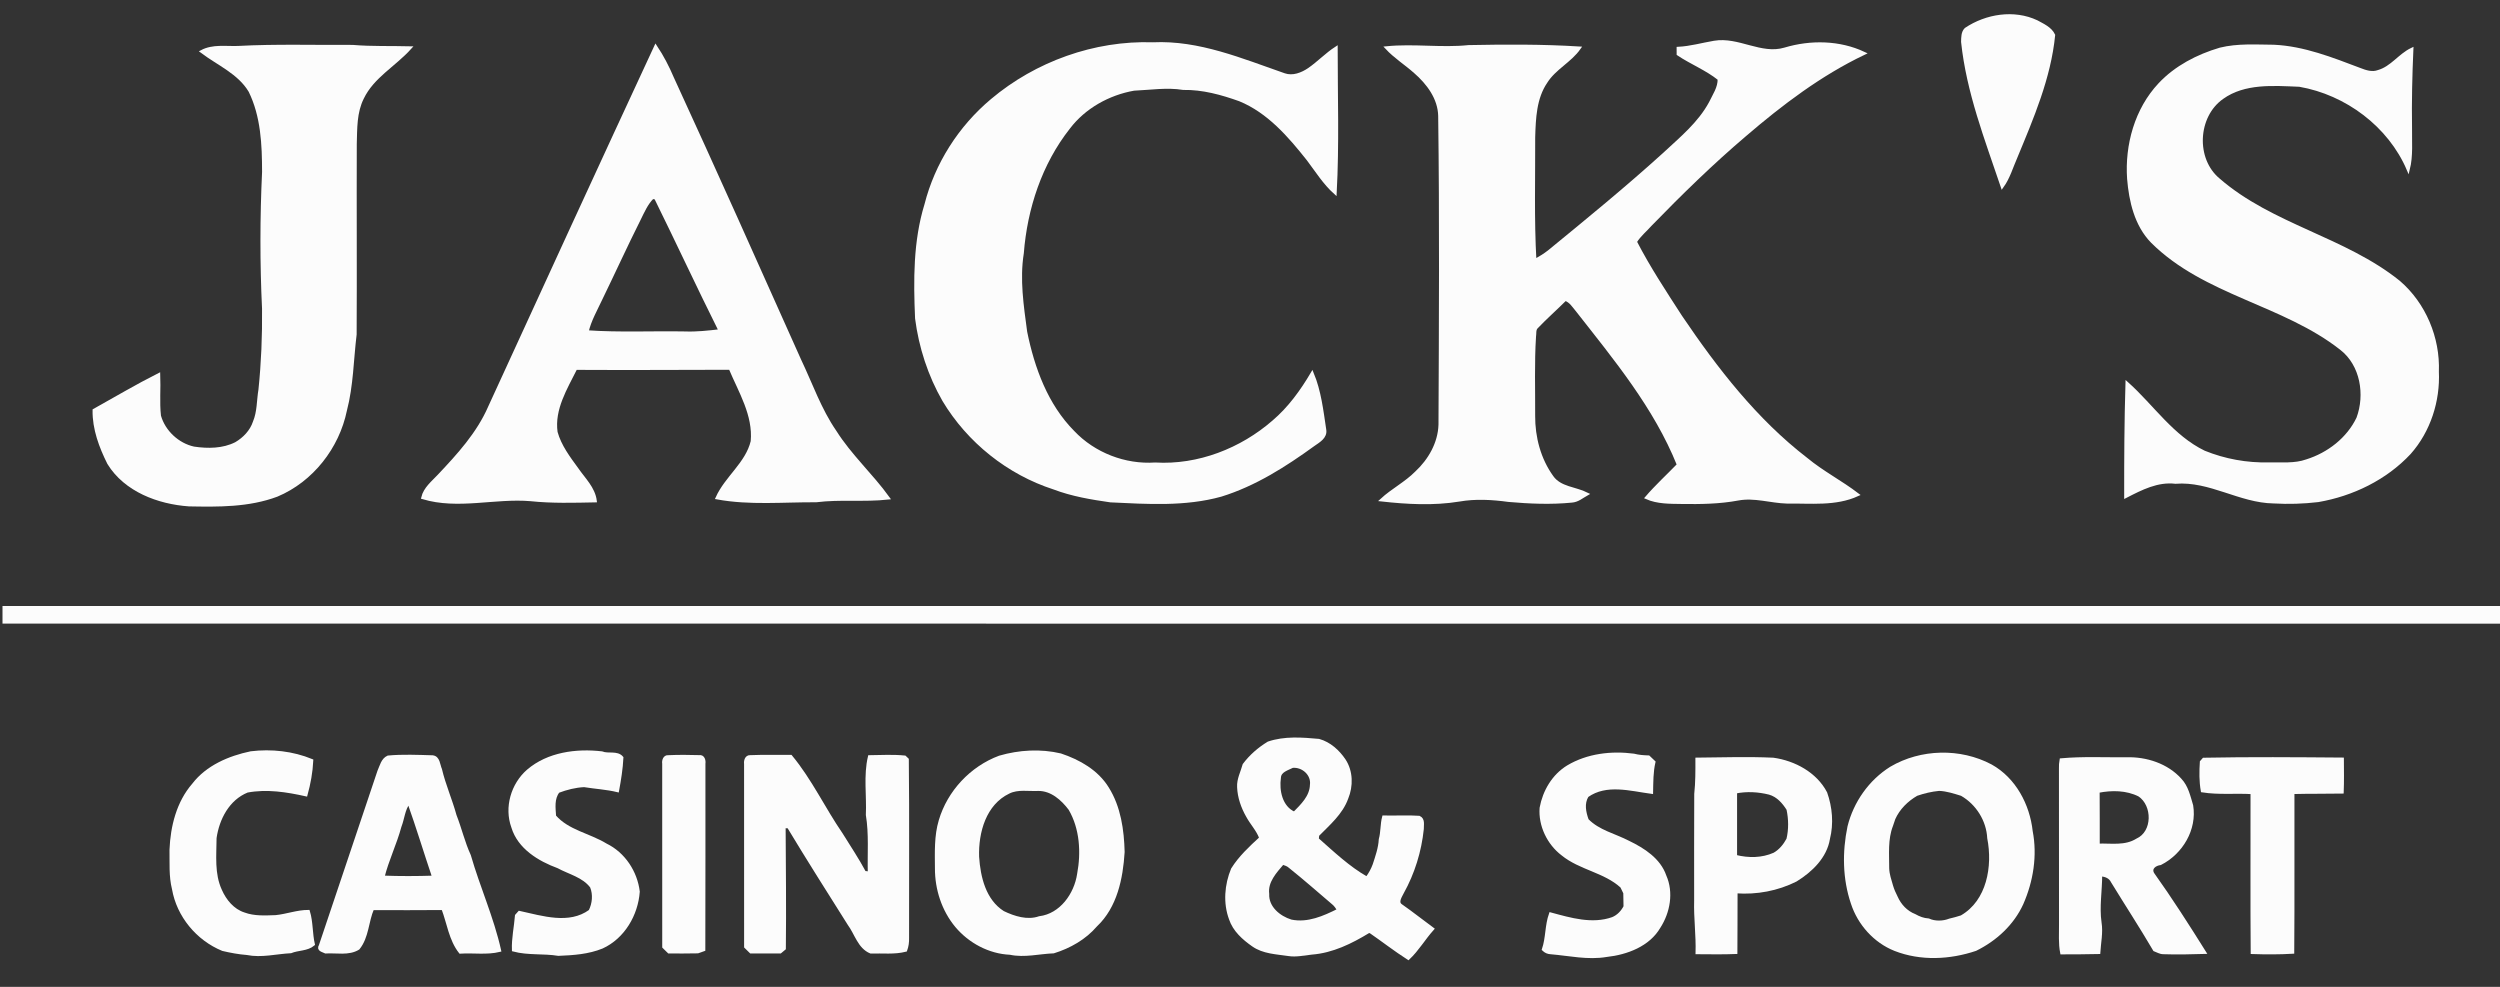
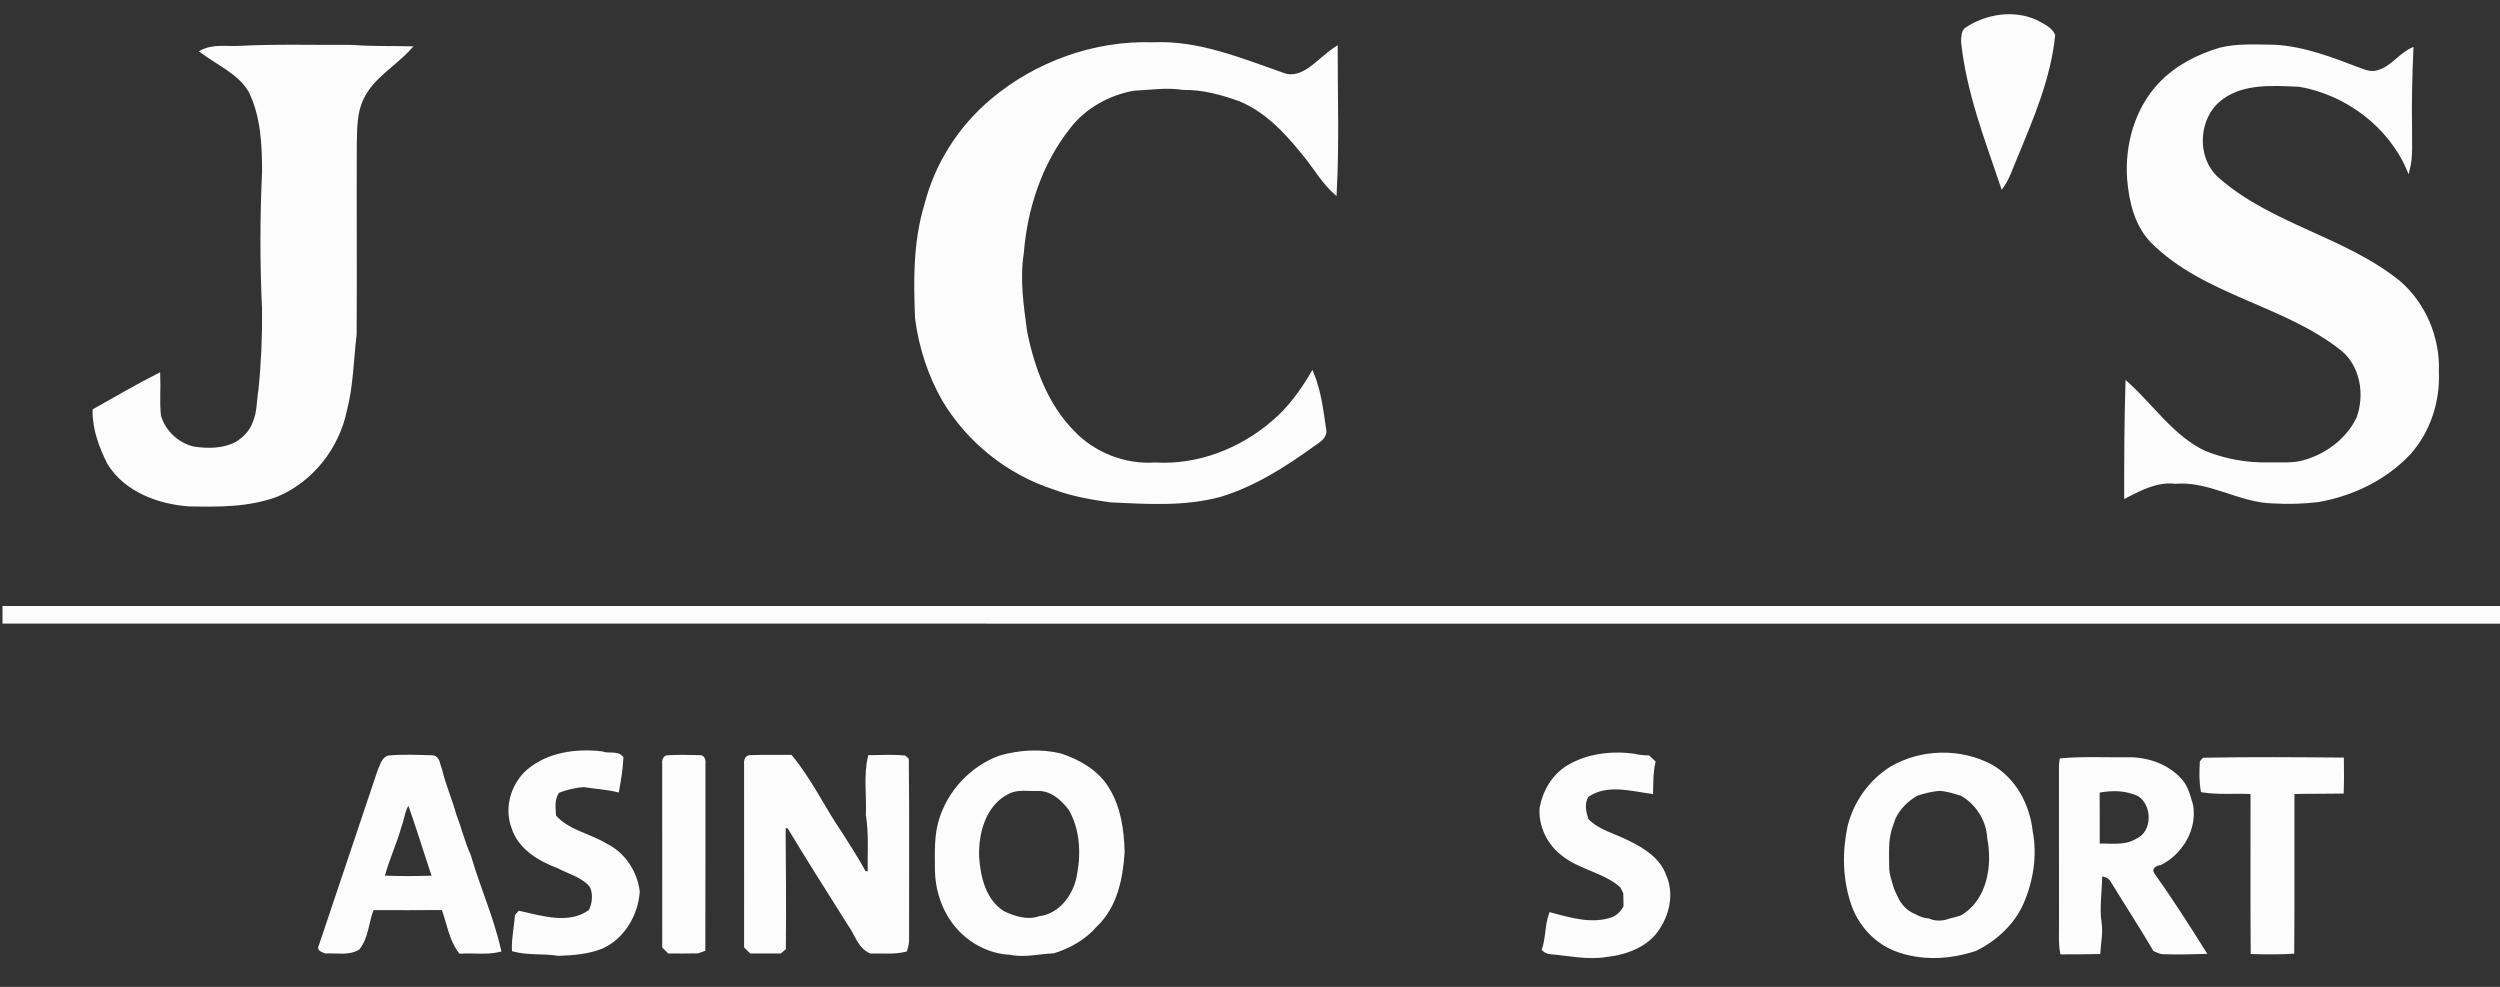
<svg xmlns="http://www.w3.org/2000/svg" width="76" height="30" viewBox="0 0 76 30" fill="none">
  <rect x="0" y="0" width="76" height="30" fill="#333333" stroke="none" />
  <g clip-path="url(#clip0_5960_4631)">
    <path d="M59.762 0.887C60.383 0.471 61.225 0.334 61.916 0.66C62.104 0.764 62.334 0.862 62.43 1.067C62.302 2.368 61.776 3.583 61.281 4.781C61.149 5.08 61.06 5.4 60.867 5.668C60.381 4.229 59.823 2.792 59.664 1.272C59.668 1.142 59.662 0.986 59.762 0.887Z" fill="#FCFCFC" stroke="#FCFCFC" stroke-width="0.094" />
-     <path d="M51.016 1.47C51.387 1.452 51.746 1.348 52.112 1.286C52.842 1.16 53.533 1.71 54.261 1.492C55.045 1.257 55.919 1.271 56.666 1.622C55.338 2.255 54.157 3.151 53.046 4.104C52.04 4.959 51.095 5.883 50.176 6.828C50.023 7.002 49.836 7.151 49.715 7.35C50.121 8.139 50.615 8.885 51.097 9.631C52.175 11.224 53.374 12.774 54.912 13.958C55.4 14.362 55.969 14.654 56.471 15.038C55.797 15.347 55.043 15.251 54.325 15.262C53.828 15.248 53.335 15.075 52.837 15.169C52.271 15.275 51.694 15.282 51.122 15.274C50.763 15.268 50.39 15.277 50.056 15.129C50.358 14.777 50.702 14.464 51.024 14.13C50.321 12.378 49.101 10.909 47.947 9.436C47.84 9.31 47.75 9.154 47.585 9.098C47.297 9.386 46.99 9.655 46.709 9.95C46.638 10.025 46.664 10.141 46.648 10.233C46.597 11.034 46.626 11.837 46.622 12.638C46.618 13.294 46.793 13.963 47.181 14.5C47.424 14.846 47.892 14.841 48.242 15.018C48.096 15.1 47.96 15.22 47.786 15.232C47.146 15.296 46.5 15.268 45.862 15.212C45.364 15.144 44.855 15.114 44.358 15.201C43.578 15.329 42.783 15.284 42.002 15.198C42.331 14.895 42.739 14.689 43.055 14.37C43.462 13.992 43.758 13.475 43.777 12.914C43.791 9.784 43.809 6.656 43.768 3.526C43.757 2.986 43.413 2.526 43.018 2.184C42.736 1.933 42.412 1.73 42.154 1.453C42.984 1.37 43.817 1.504 44.648 1.418C45.769 1.395 46.891 1.391 48.01 1.46C47.731 1.859 47.257 2.075 46.997 2.49C46.662 2.981 46.641 3.596 46.623 4.168C46.627 5.419 46.59 6.671 46.66 7.921C46.811 7.841 46.957 7.752 47.091 7.647C48.271 6.681 49.451 5.716 50.581 4.692C51.096 4.212 51.658 3.756 51.997 3.127C52.107 2.895 52.271 2.667 52.263 2.4C51.884 2.095 51.42 1.914 51.017 1.644C51.017 1.6 51.016 1.514 51.016 1.47Z" fill="#FCFCFC" stroke="#FCFCFC" stroke-width="0.094" />
    <path d="M30.156 3.048C31.503 1.914 33.279 1.274 35.047 1.333C36.442 1.266 37.75 1.825 39.04 2.272C39.302 2.364 39.581 2.254 39.798 2.106C40.085 1.907 40.325 1.651 40.618 1.461C40.618 2.926 40.667 4.396 40.589 5.861C40.261 5.567 40.028 5.191 39.765 4.843C39.195 4.124 38.563 3.391 37.689 3.033C37.138 2.836 36.563 2.677 35.972 2.687C35.472 2.606 34.97 2.688 34.469 2.71C33.697 2.847 32.961 3.256 32.486 3.883C31.63 4.969 31.184 6.331 31.077 7.696C30.95 8.493 31.073 9.297 31.179 10.089C31.403 11.195 31.812 12.317 32.623 13.135C33.255 13.803 34.195 14.169 35.116 14.107C36.429 14.185 37.737 13.672 38.716 12.819C39.199 12.408 39.571 11.892 39.891 11.35C40.118 11.895 40.184 12.486 40.271 13.064C40.311 13.291 40.084 13.411 39.929 13.521C39.064 14.148 38.147 14.733 37.118 15.052C36.026 15.356 34.88 15.278 33.761 15.225C33.179 15.142 32.594 15.044 32.043 14.835C30.65 14.385 29.441 13.416 28.693 12.168C28.254 11.403 27.977 10.549 27.865 9.677C27.816 8.521 27.806 7.34 28.15 6.222C28.463 4.989 29.178 3.868 30.156 3.048Z" fill="#FCFCFC" stroke="#FCFCFC" stroke-width="0.094" />
    <path d="M6.133 1.566C6.473 1.387 6.863 1.457 7.231 1.444C8.392 1.382 9.558 1.419 10.721 1.412C11.301 1.461 11.884 1.439 12.465 1.454C11.997 1.976 11.328 2.327 11.017 2.977C10.798 3.411 10.813 3.904 10.799 4.375C10.792 6.306 10.806 8.237 10.795 10.167C10.701 10.937 10.697 11.722 10.499 12.476C10.269 13.596 9.484 14.606 8.416 15.054C7.565 15.374 6.64 15.365 5.744 15.347C4.812 15.281 3.814 14.906 3.307 14.083C3.057 13.583 2.853 13.04 2.861 12.473C3.514 12.11 4.157 11.727 4.825 11.391C4.843 11.809 4.8 12.229 4.847 12.645C4.982 13.122 5.403 13.517 5.891 13.623C6.318 13.687 6.781 13.684 7.175 13.484C7.426 13.336 7.641 13.113 7.734 12.833C7.866 12.52 7.848 12.175 7.904 11.845C7.988 11.029 8.022 10.207 8.013 9.386C7.947 8.001 7.949 6.613 8.014 5.227C8.013 4.396 7.976 3.526 7.601 2.766C7.267 2.206 6.636 1.946 6.133 1.566Z" fill="#FCFCFC" stroke="#FCFCFC" stroke-width="0.094" />
    <path d="M67.492 1.495C68.025 1.363 68.579 1.403 69.124 1.407C70.035 1.449 70.891 1.791 71.733 2.109C71.913 2.18 72.113 2.247 72.305 2.174C72.71 2.058 72.948 1.676 73.32 1.499C73.285 2.293 73.266 3.089 73.279 3.884C73.273 4.307 73.315 4.737 73.211 5.152C72.641 3.816 71.334 2.839 69.904 2.591C69.114 2.559 68.231 2.484 67.554 2.97C66.758 3.531 66.696 4.843 67.447 5.464C69.054 6.861 71.273 7.245 72.925 8.574C73.704 9.243 74.134 10.278 74.095 11.297C74.136 12.187 73.844 13.099 73.248 13.771C72.523 14.547 71.514 15.037 70.47 15.217C70.023 15.27 69.571 15.284 69.122 15.258C68.089 15.243 67.181 14.575 66.135 14.66C65.585 14.595 65.092 14.852 64.622 15.093C64.621 13.946 64.626 12.799 64.661 11.653C65.44 12.351 66.038 13.279 67.005 13.745C67.627 13.998 68.302 14.12 68.973 14.104C69.358 14.095 69.757 14.142 70.128 14.009C70.787 13.802 71.383 13.341 71.682 12.714C71.947 12.001 71.802 11.087 71.176 10.6C69.429 9.224 67.025 8.938 65.426 7.345C64.933 6.841 64.767 6.114 64.711 5.435C64.64 4.409 64.939 3.325 65.655 2.563C66.147 2.039 66.806 1.698 67.492 1.495Z" fill="#FCFCFC" stroke="#FCFCFC" stroke-width="0.094" />
-     <path d="M14.883 12.38C16.56 8.723 18.237 5.066 19.932 1.417C20.132 1.717 20.299 2.039 20.44 2.371C21.751 5.221 23.03 8.086 24.31 10.95C24.657 11.677 24.922 12.451 25.383 13.12C25.845 13.854 26.496 14.44 27.001 15.14C26.273 15.22 25.538 15.131 24.811 15.222C23.808 15.216 22.795 15.317 21.801 15.135C22.079 14.516 22.706 14.093 22.868 13.418C22.943 12.618 22.497 11.905 22.198 11.194C20.633 11.197 19.068 11.206 17.503 11.197C17.201 11.802 16.805 12.436 16.904 13.14C17.019 13.559 17.289 13.915 17.542 14.262C17.752 14.568 18.047 14.84 18.096 15.225C17.441 15.238 16.783 15.258 16.13 15.189C15.038 15.097 13.927 15.451 12.852 15.128C12.919 14.847 13.156 14.665 13.343 14.464C13.937 13.835 14.535 13.181 14.883 12.38ZM19.837 6.002C19.651 6.186 19.547 6.433 19.432 6.664C19.029 7.467 18.656 8.286 18.263 9.094C18.111 9.42 17.928 9.734 17.846 10.087C18.837 10.156 19.831 10.105 20.823 10.123C21.181 10.137 21.538 10.096 21.893 10.055C21.225 8.716 20.595 7.359 19.934 6.018C19.91 6.014 19.861 6.005 19.837 6.002Z" fill="#FCFCFC" stroke="#FCFCFC" stroke-width="0.094" />
    <path d="M0.123 18.47C25.541 18.47 50.959 18.47 76.376 18.47C76.375 18.616 76.375 18.765 76.376 18.912C50.959 18.911 25.541 18.913 0.123 18.911C0.123 18.764 0.123 18.616 0.123 18.47Z" fill="#FCFCFC" stroke="#FCFCFC" stroke-width="0.094" />
-     <path d="M38.561 22.588C39.053 22.421 39.584 22.463 40.092 22.509C40.418 22.6 40.681 22.839 40.865 23.113C41.087 23.452 41.093 23.895 40.941 24.263C40.776 24.723 40.39 25.047 40.057 25.386C40.054 25.416 40.048 25.479 40.045 25.51C40.523 25.931 40.994 26.382 41.552 26.697C41.647 26.573 41.721 26.436 41.775 26.291C41.857 26.038 41.948 25.784 41.962 25.516C42.024 25.294 42.004 25.06 42.063 24.838C42.423 24.847 42.783 24.822 43.141 24.847C43.282 24.912 43.233 25.078 43.237 25.201C43.167 25.877 42.962 26.541 42.63 27.136C42.575 27.25 42.446 27.431 42.591 27.528C42.917 27.755 43.228 28.004 43.549 28.239C43.29 28.527 43.096 28.866 42.813 29.133C42.416 28.878 42.042 28.587 41.654 28.319L41.601 28.322C41.076 28.642 40.501 28.926 39.877 28.973C39.642 28.997 39.407 29.055 39.17 29.017C38.803 28.961 38.409 28.953 38.095 28.732C37.805 28.53 37.522 28.278 37.408 27.935C37.227 27.448 37.273 26.898 37.469 26.424C37.697 26.06 38.014 25.766 38.328 25.477C38.239 25.229 38.05 25.037 37.927 24.809C37.773 24.539 37.667 24.238 37.655 23.928C37.642 23.689 37.76 23.474 37.822 23.249C38.022 22.982 38.276 22.762 38.561 22.588ZM39.292 23.296C39.139 23.375 38.902 23.43 38.893 23.64C38.836 24.037 38.939 24.546 39.346 24.723C39.584 24.482 39.858 24.222 39.869 23.86C39.912 23.538 39.609 23.267 39.292 23.296ZM38.993 26.239C38.767 26.505 38.49 26.797 38.537 27.176C38.517 27.586 38.882 27.89 39.247 28.001C39.758 28.108 40.25 27.889 40.696 27.665C40.647 27.589 40.598 27.511 40.527 27.455C40.091 27.084 39.663 26.706 39.216 26.349C39.154 26.289 39.071 26.265 38.993 26.239Z" fill="#FCFCFC" stroke="#FCFCFC" stroke-width="0.094" />
-     <path d="M7.627 22.886C8.251 22.81 8.893 22.881 9.477 23.12C9.46 23.473 9.396 23.822 9.302 24.162C8.717 24.031 8.111 23.936 7.514 24.048C6.932 24.284 6.622 24.884 6.537 25.473C6.534 26.008 6.469 26.565 6.7 27.067C6.838 27.382 7.078 27.676 7.417 27.784C7.725 27.899 8.058 27.878 8.381 27.867C8.716 27.834 9.036 27.709 9.374 27.708C9.473 28.033 9.449 28.378 9.525 28.709C9.336 28.868 9.061 28.84 8.839 28.931C8.395 28.953 7.95 29.075 7.507 28.985C7.259 28.966 7.015 28.92 6.772 28.863C6.004 28.549 5.416 27.838 5.275 27.023C5.177 26.633 5.207 26.229 5.2 25.831C5.229 25.128 5.409 24.396 5.882 23.853C6.299 23.309 6.969 23.024 7.627 22.886Z" fill="#FCFCFC" stroke="#FCFCFC" stroke-width="0.094" />
    <path d="M16.054 23.433C16.66 22.912 17.523 22.797 18.296 22.888C18.492 22.969 18.757 22.857 18.905 23.033C18.888 23.37 18.834 23.703 18.773 24.035C18.439 23.954 18.096 23.937 17.759 23.882C17.488 23.894 17.222 23.963 16.97 24.058C16.799 24.276 16.842 24.557 16.858 24.814C17.261 25.279 17.909 25.374 18.417 25.686C18.964 25.951 19.331 26.512 19.402 27.107C19.352 27.801 18.952 28.493 18.301 28.791C17.88 28.963 17.423 28.993 16.975 29.011C16.522 28.937 16.054 28.999 15.609 28.88C15.596 28.528 15.674 28.184 15.702 27.834C15.723 27.81 15.767 27.762 15.788 27.738C16.483 27.89 17.305 28.158 17.939 27.697C18.053 27.471 18.079 27.191 17.983 26.956C17.74 26.629 17.312 26.536 16.969 26.349C16.388 26.136 15.779 25.766 15.591 25.143C15.373 24.547 15.578 23.847 16.054 23.433Z" fill="#FCFCFC" stroke="#FCFCFC" stroke-width="0.094" />
    <path d="M30.387 23.018C30.987 22.844 31.628 22.806 32.239 22.95C32.801 23.138 33.349 23.447 33.666 23.963C34.028 24.54 34.125 25.235 34.142 25.901C34.092 26.697 33.92 27.559 33.312 28.131C32.976 28.522 32.518 28.782 32.028 28.935C31.587 28.951 31.146 29.072 30.707 28.978C30.078 28.951 29.48 28.628 29.08 28.153C28.672 27.664 28.467 27.028 28.469 26.397C28.466 25.912 28.444 25.415 28.585 24.945C28.844 24.072 29.527 23.339 30.387 23.018ZM30.665 24.081C29.932 24.43 29.694 25.299 29.718 26.046C29.759 26.67 29.925 27.378 30.492 27.738C30.826 27.899 31.232 28.028 31.598 27.9C32.256 27.82 32.7 27.189 32.791 26.574C32.914 25.917 32.874 25.187 32.528 24.593C32.299 24.289 31.972 23.994 31.565 23.998C31.265 24.013 30.944 23.943 30.665 24.081Z" fill="#FCFCFC" stroke="#FCFCFC" stroke-width="0.094" />
    <path d="M47.67 23.307C48.265 22.953 48.987 22.869 49.666 22.958C49.813 22.997 49.965 23.007 50.117 23.012C50.171 23.063 50.225 23.114 50.279 23.166C50.209 23.468 50.214 23.778 50.207 24.086C49.559 23.999 48.833 23.782 48.249 24.194C48.109 24.426 48.165 24.692 48.251 24.931C48.589 25.28 49.085 25.385 49.505 25.604C49.962 25.825 50.441 26.131 50.612 26.633C50.832 27.131 50.726 27.726 50.437 28.175C50.116 28.731 49.45 28.978 48.838 29.045C48.272 29.142 47.705 29.009 47.142 28.962C47.056 28.958 46.982 28.925 46.92 28.864C47.039 28.518 47.01 28.133 47.135 27.784C47.744 27.949 48.403 28.146 49.026 27.925C49.195 27.855 49.319 27.722 49.402 27.562C49.4 27.423 49.399 27.284 49.395 27.145C49.362 27.08 49.331 27.016 49.301 26.951C48.786 26.479 48.036 26.404 47.5 25.965C47.074 25.641 46.81 25.093 46.851 24.56C46.944 24.057 47.222 23.578 47.67 23.307Z" fill="#FCFCFC" stroke="#FCFCFC" stroke-width="0.094" />
    <path d="M57.489 23.349C58.399 22.813 59.589 22.785 60.522 23.281C61.242 23.681 61.66 24.475 61.747 25.271C61.89 26.009 61.766 26.784 61.464 27.469C61.182 28.086 60.663 28.563 60.056 28.862C59.27 29.126 58.392 29.17 57.611 28.864C56.996 28.621 56.517 28.082 56.314 27.46C56.06 26.713 56.05 25.901 56.21 25.133C56.39 24.407 56.849 23.749 57.489 23.349ZM58.263 24.149C57.967 24.32 57.712 24.572 57.573 24.884C57.547 24.953 57.523 25.023 57.502 25.093C57.339 25.512 57.386 25.964 57.385 26.402C57.391 26.583 57.451 26.755 57.501 26.927C57.536 27.048 57.587 27.163 57.645 27.276C57.755 27.524 57.947 27.731 58.206 27.832C58.336 27.906 58.475 27.959 58.627 27.968C58.822 28.057 59.07 28.05 59.269 27.972C59.39 27.944 59.511 27.911 59.63 27.872C60.449 27.404 60.627 26.33 60.459 25.48C60.433 24.934 60.11 24.42 59.635 24.149C59.411 24.08 59.183 24.004 58.948 23.996C58.714 24.017 58.484 24.073 58.263 24.149Z" fill="#FCFCFC" stroke="#FCFCFC" stroke-width="0.094" />
    <path d="M11.519 23.449C11.588 23.295 11.63 23.089 11.799 23.015C12.247 22.974 12.7 22.995 13.15 23.008C13.334 23.027 13.33 23.259 13.39 23.392C13.502 23.868 13.703 24.317 13.832 24.79C13.99 25.192 14.086 25.617 14.268 26.011C14.547 26.98 14.968 27.906 15.187 28.892C14.796 28.987 14.389 28.918 13.991 28.944C13.691 28.563 13.633 28.06 13.465 27.618C12.752 27.625 12.039 27.622 11.326 27.62C11.155 28.013 11.17 28.485 10.891 28.829C10.597 29.01 10.226 28.918 9.898 28.939C9.814 28.896 9.658 28.875 9.74 28.746C10.331 26.979 10.925 25.215 11.519 23.449ZM12.157 25.124C12.016 25.648 11.774 26.138 11.642 26.665C12.155 26.685 12.669 26.683 13.184 26.666C12.928 25.908 12.697 25.142 12.428 24.389C12.264 24.599 12.253 24.881 12.157 25.124Z" fill="#FCFCFC" stroke="#FCFCFC" stroke-width="0.094" />
    <path d="M20.178 23.212C20.162 23.123 20.205 22.994 20.314 23.005C20.629 22.991 20.943 22.993 21.258 23.003C21.379 22.983 21.413 23.123 21.398 23.214C21.396 25.099 21.402 26.985 21.395 28.87C21.349 28.886 21.258 28.919 21.213 28.935C20.92 28.942 20.627 28.939 20.334 28.939C20.282 28.888 20.231 28.837 20.179 28.786C20.176 26.927 20.178 25.069 20.178 23.212Z" fill="#FCFCFC" stroke="#FCFCFC" stroke-width="0.094" />
    <path d="M22.667 23.22C22.653 23.13 22.692 22.997 22.804 23.004C23.215 22.986 23.628 23.001 24.04 22.995C24.643 23.723 25.044 24.588 25.578 25.364C25.816 25.748 26.068 26.125 26.282 26.524C26.318 26.528 26.391 26.536 26.428 26.541C26.413 25.951 26.465 25.357 26.369 24.773C26.396 24.185 26.295 23.581 26.432 23.005C26.789 23.001 27.147 22.979 27.504 23.015C27.523 23.034 27.561 23.071 27.581 23.089C27.601 24.897 27.584 26.705 27.589 28.513C27.593 28.64 27.576 28.766 27.532 28.886C27.185 28.975 26.826 28.928 26.472 28.941C26.118 28.798 26.024 28.376 25.812 28.091C25.193 27.109 24.57 26.128 23.971 25.133C23.937 25.133 23.869 25.131 23.836 25.13C23.843 26.366 23.857 27.601 23.843 28.836C23.812 28.863 23.75 28.914 23.719 28.939C23.421 28.939 23.123 28.939 22.826 28.939C22.773 28.887 22.72 28.835 22.668 28.783C22.665 26.929 22.668 25.074 22.667 23.22Z" fill="#FCFCFC" stroke="#FCFCFC" stroke-width="0.094" />
-     <path d="M51.552 24.136C51.59 23.785 51.588 23.431 51.587 23.079C52.36 23.072 53.133 23.045 53.905 23.081C54.548 23.171 55.194 23.519 55.501 24.107C55.657 24.55 55.699 25.037 55.584 25.495C55.495 26.05 55.055 26.471 54.593 26.756C54.033 27.038 53.4 27.155 52.775 27.11C52.77 27.724 52.777 28.34 52.77 28.955C52.378 28.971 51.984 28.963 51.592 28.961C51.608 28.434 51.534 27.91 51.549 27.384C51.55 26.301 51.545 25.219 51.552 24.136ZM52.76 24.076C52.76 24.729 52.76 25.382 52.76 26.035C53.151 26.133 53.565 26.131 53.939 25.966C54.123 25.861 54.255 25.698 54.354 25.514C54.425 25.22 54.42 24.895 54.356 24.6C54.222 24.385 54.043 24.183 53.79 24.111C53.454 24.027 53.1 24.007 52.76 24.076Z" fill="#FCFCFC" stroke="#FCFCFC" stroke-width="0.094" />
    <path d="M62.658 23.099C63.316 23.04 63.981 23.074 64.641 23.068C65.24 23.049 65.874 23.253 66.279 23.705C66.482 23.918 66.543 24.217 66.626 24.49C66.743 25.207 66.317 25.925 65.676 26.251C65.515 26.271 65.341 26.388 65.447 26.567C66 27.342 66.513 28.146 67.019 28.953C66.602 28.966 66.184 28.975 65.768 28.961C65.668 28.962 65.585 28.906 65.497 28.874C65.086 28.173 64.642 27.493 64.218 26.8C64.15 26.658 64.008 26.603 63.859 26.595C63.861 27.081 63.77 27.566 63.841 28.051C63.889 28.353 63.821 28.655 63.803 28.956C63.427 28.967 63.051 28.963 62.676 28.966C62.619 28.678 62.644 28.383 62.641 28.092C62.638 26.515 62.642 24.937 62.639 23.36C62.636 23.272 62.642 23.185 62.658 23.099ZM63.782 24.056C63.788 24.601 63.783 25.146 63.785 25.692C64.183 25.681 64.61 25.761 64.967 25.537C65.491 25.303 65.487 24.471 65.034 24.17C64.649 23.977 64.196 23.973 63.782 24.056Z" fill="#FCFCFC" stroke="#FCFCFC" stroke-width="0.094" />
    <path d="M66.992 23.082C68.396 23.054 69.802 23.066 71.207 23.077C71.209 23.41 71.215 23.744 71.202 24.078C70.702 24.087 70.203 24.079 69.704 24.092C69.699 25.711 69.711 27.329 69.698 28.947C69.288 28.971 68.878 28.97 68.468 28.956C68.455 27.336 68.466 25.715 68.463 24.095C67.959 24.064 67.45 24.121 66.951 24.041C66.899 23.751 66.904 23.454 66.922 23.162C66.939 23.142 66.974 23.102 66.992 23.082Z" fill="#FCFCFC" stroke="#FCFCFC" stroke-width="0.094" />
  </g>
  <defs>
    <clipPath id="clip0_5960_4631">
      <rect width="76" height="30" fill="white" />
    </clipPath>
  </defs>
</svg>